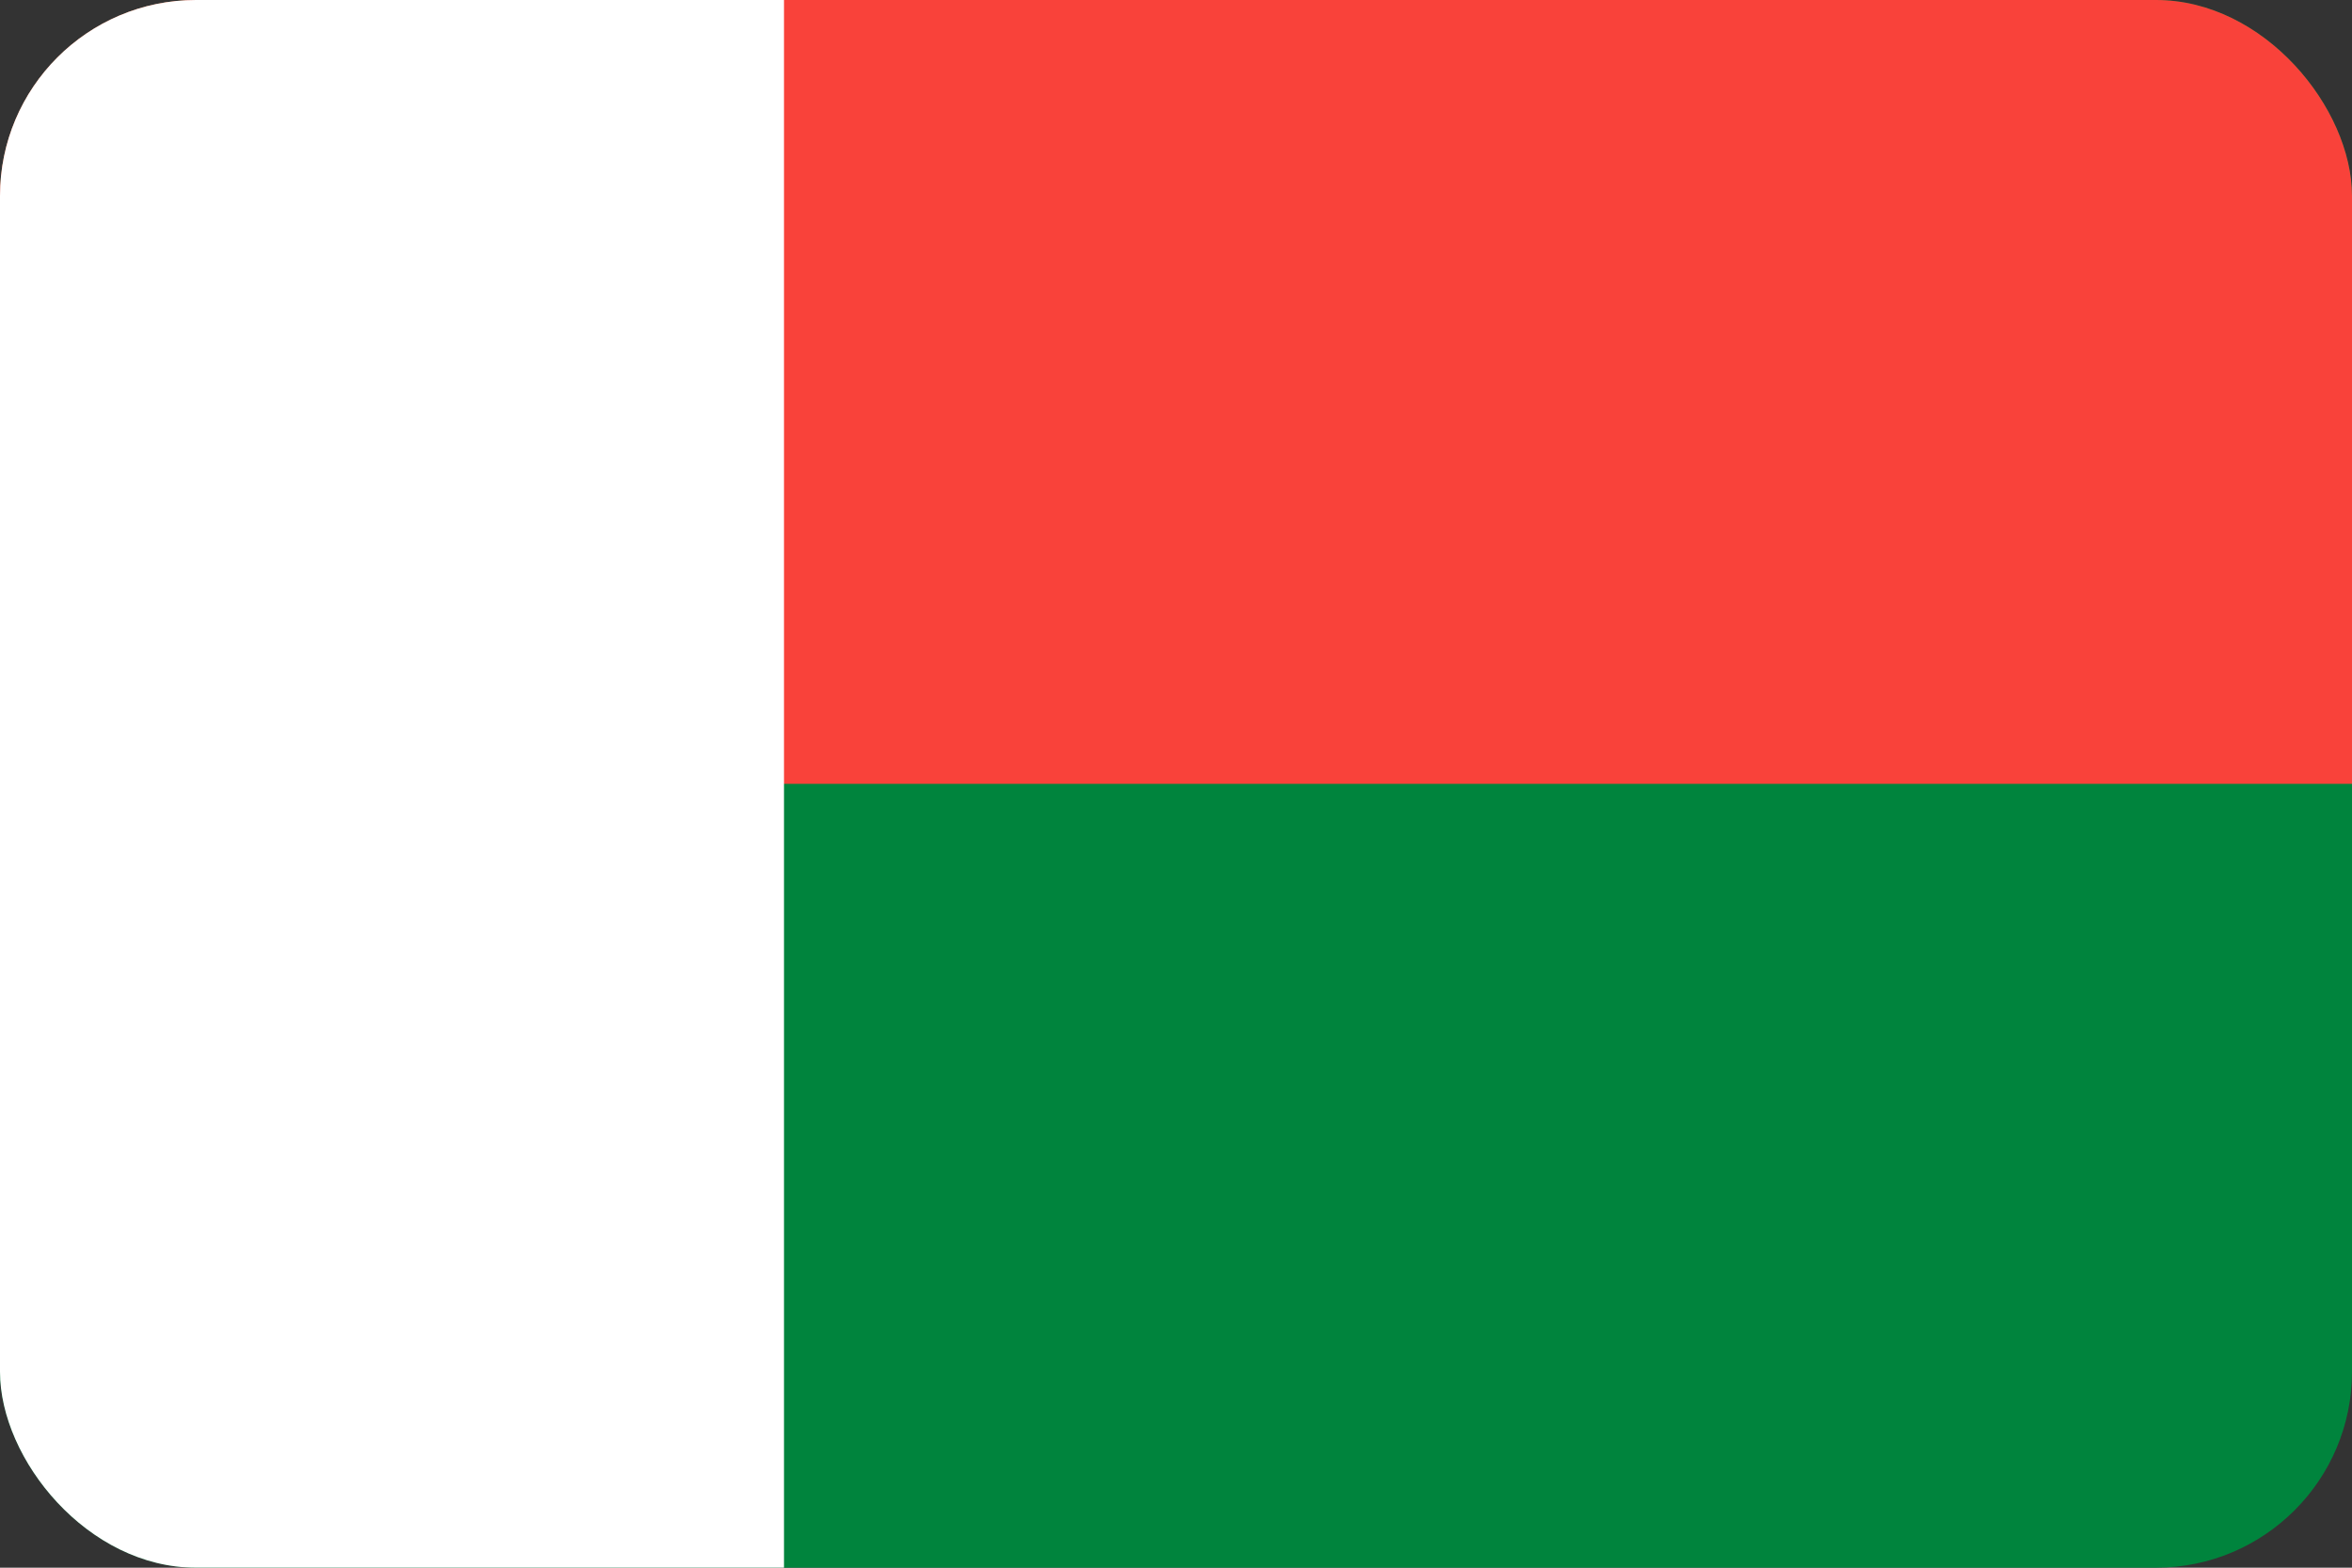
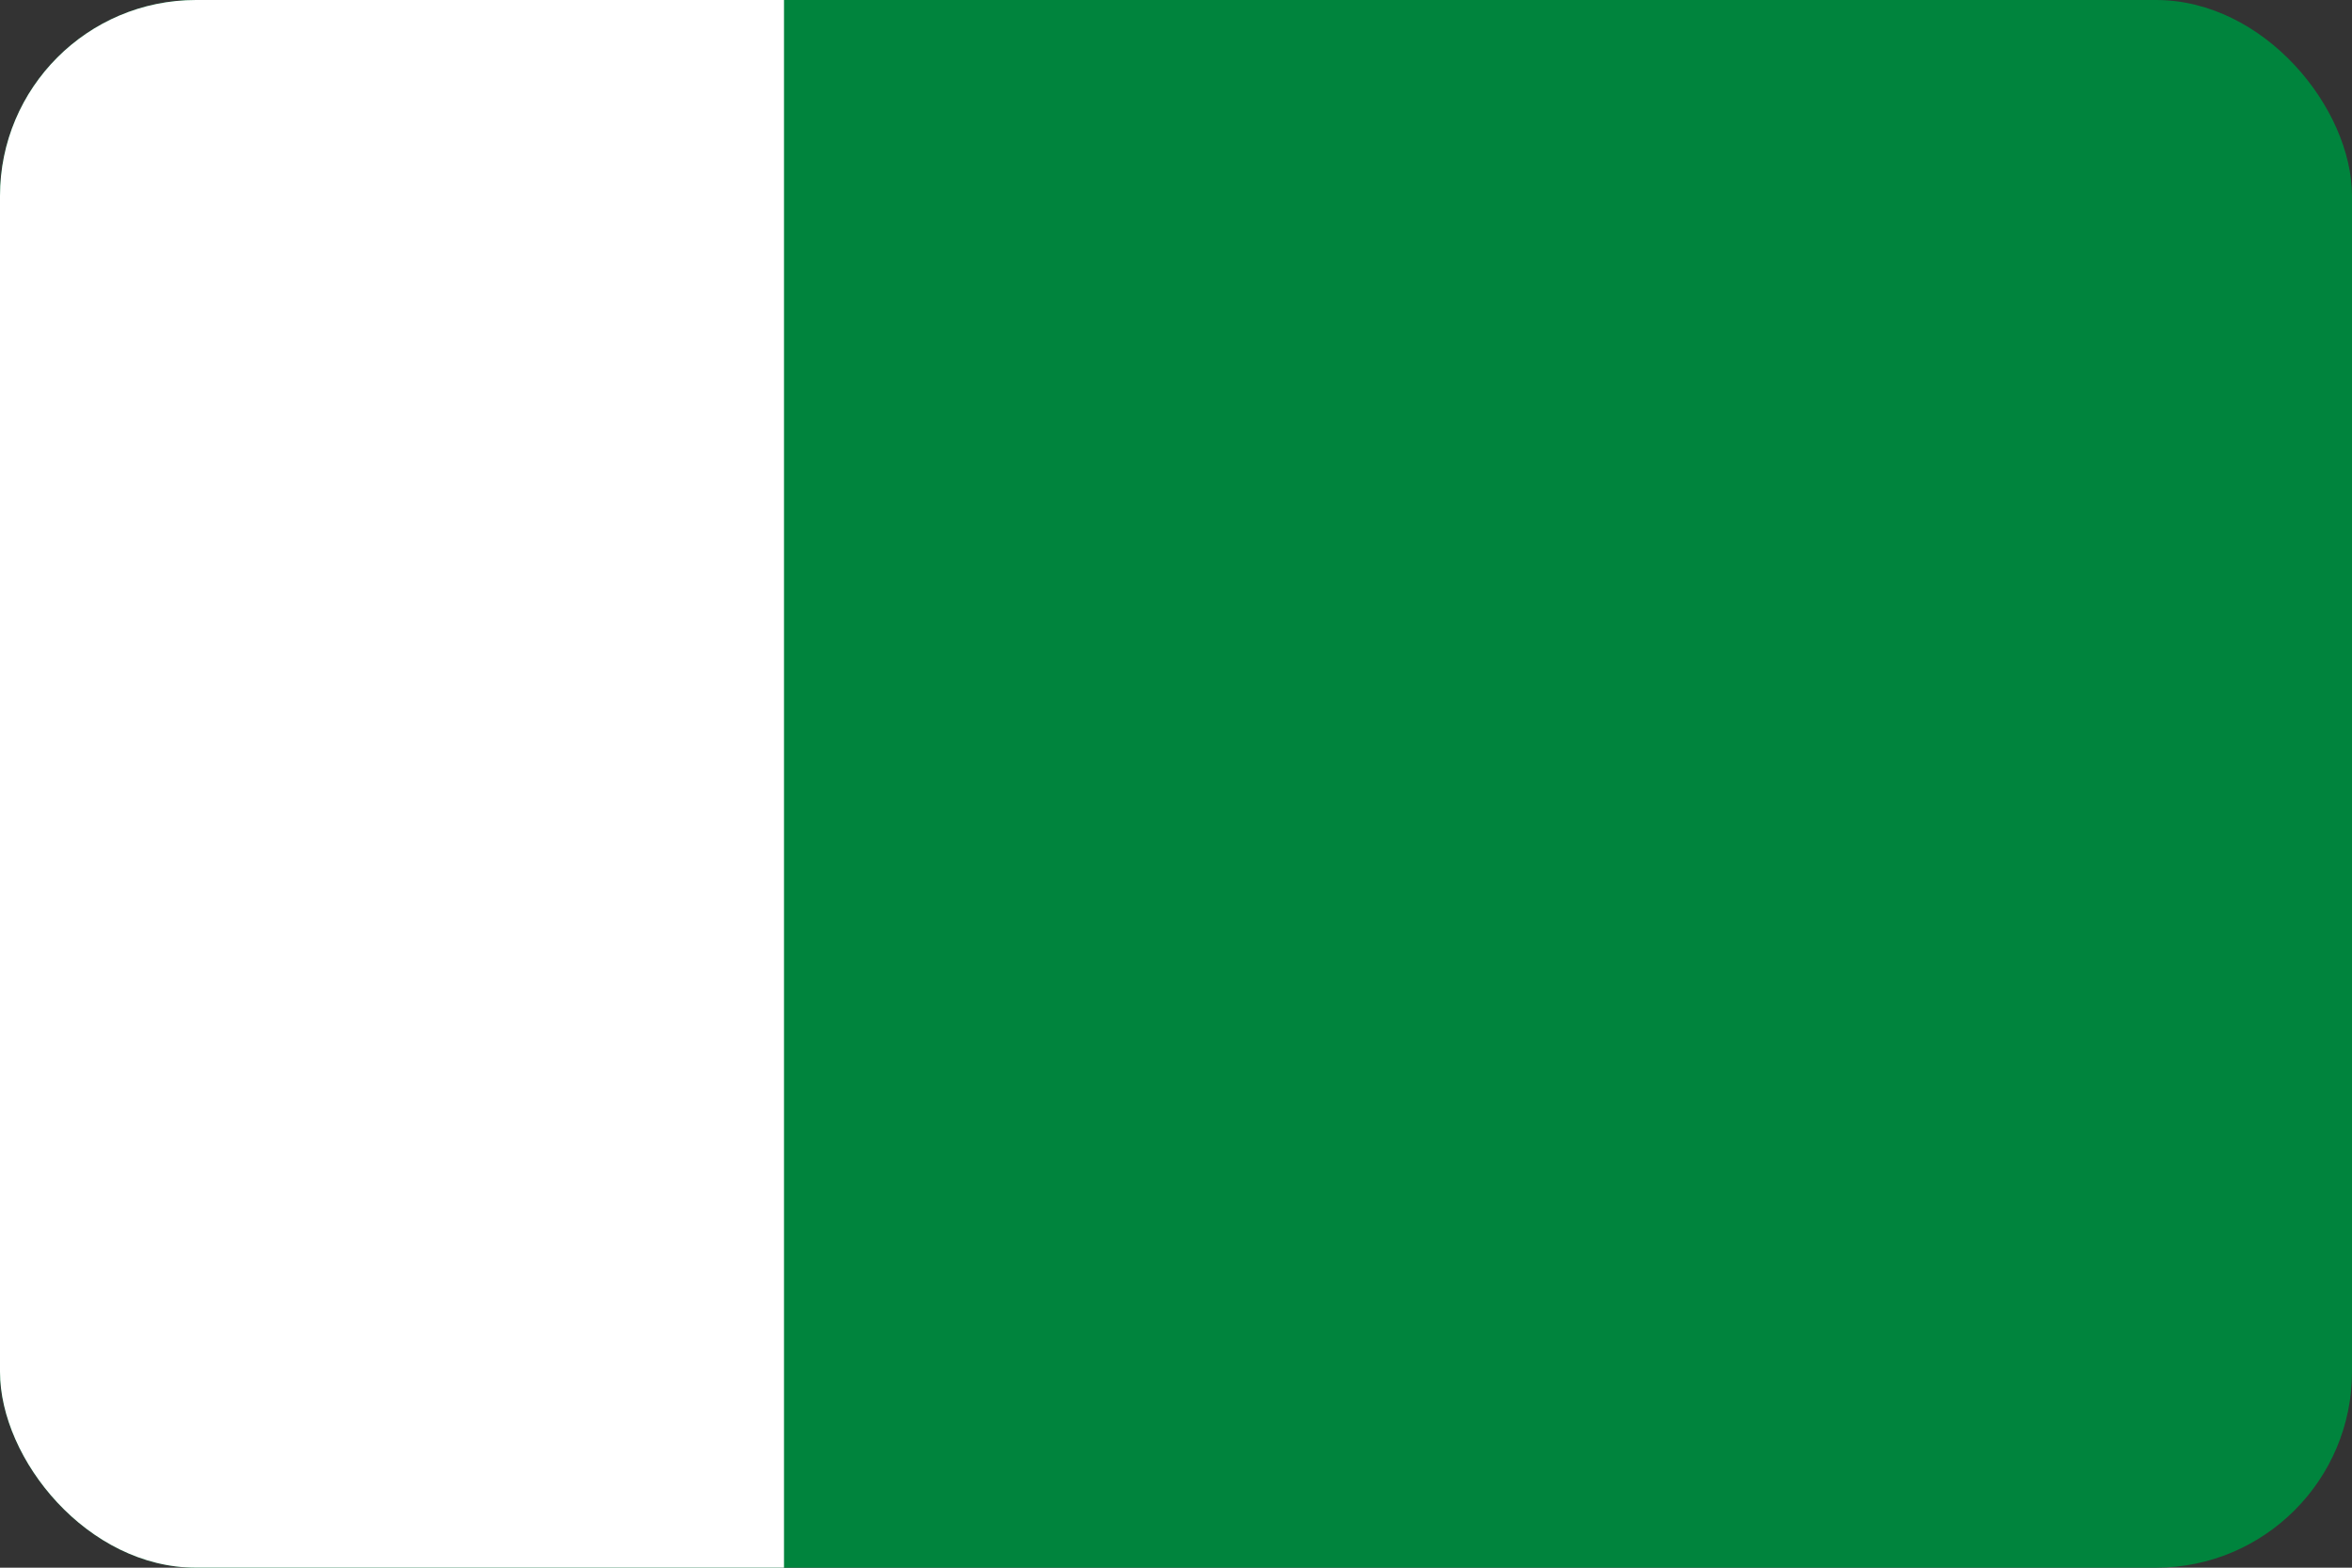
<svg xmlns="http://www.w3.org/2000/svg" width="36" height="24" viewBox="0 0 36 24" fill="none">
  <rect x="0" y="0" width="36" height="24" fill="#333333" stroke="none" />
  <g clip-path="url(#clip0_701_35803)">
    <path d="M0 0H36V24H0V0Z" fill="#00843D" />
-     <path d="M0 0H36V12H0V0Z" fill="#F9423A" />
    <path d="M0 0H12V24H0V0Z" fill="white" />
  </g>
  <defs>
    <clipPath id="clip0_701_35803">
      <rect width="36" height="24" rx="3" fill="white" />
    </clipPath>
  </defs>
</svg>